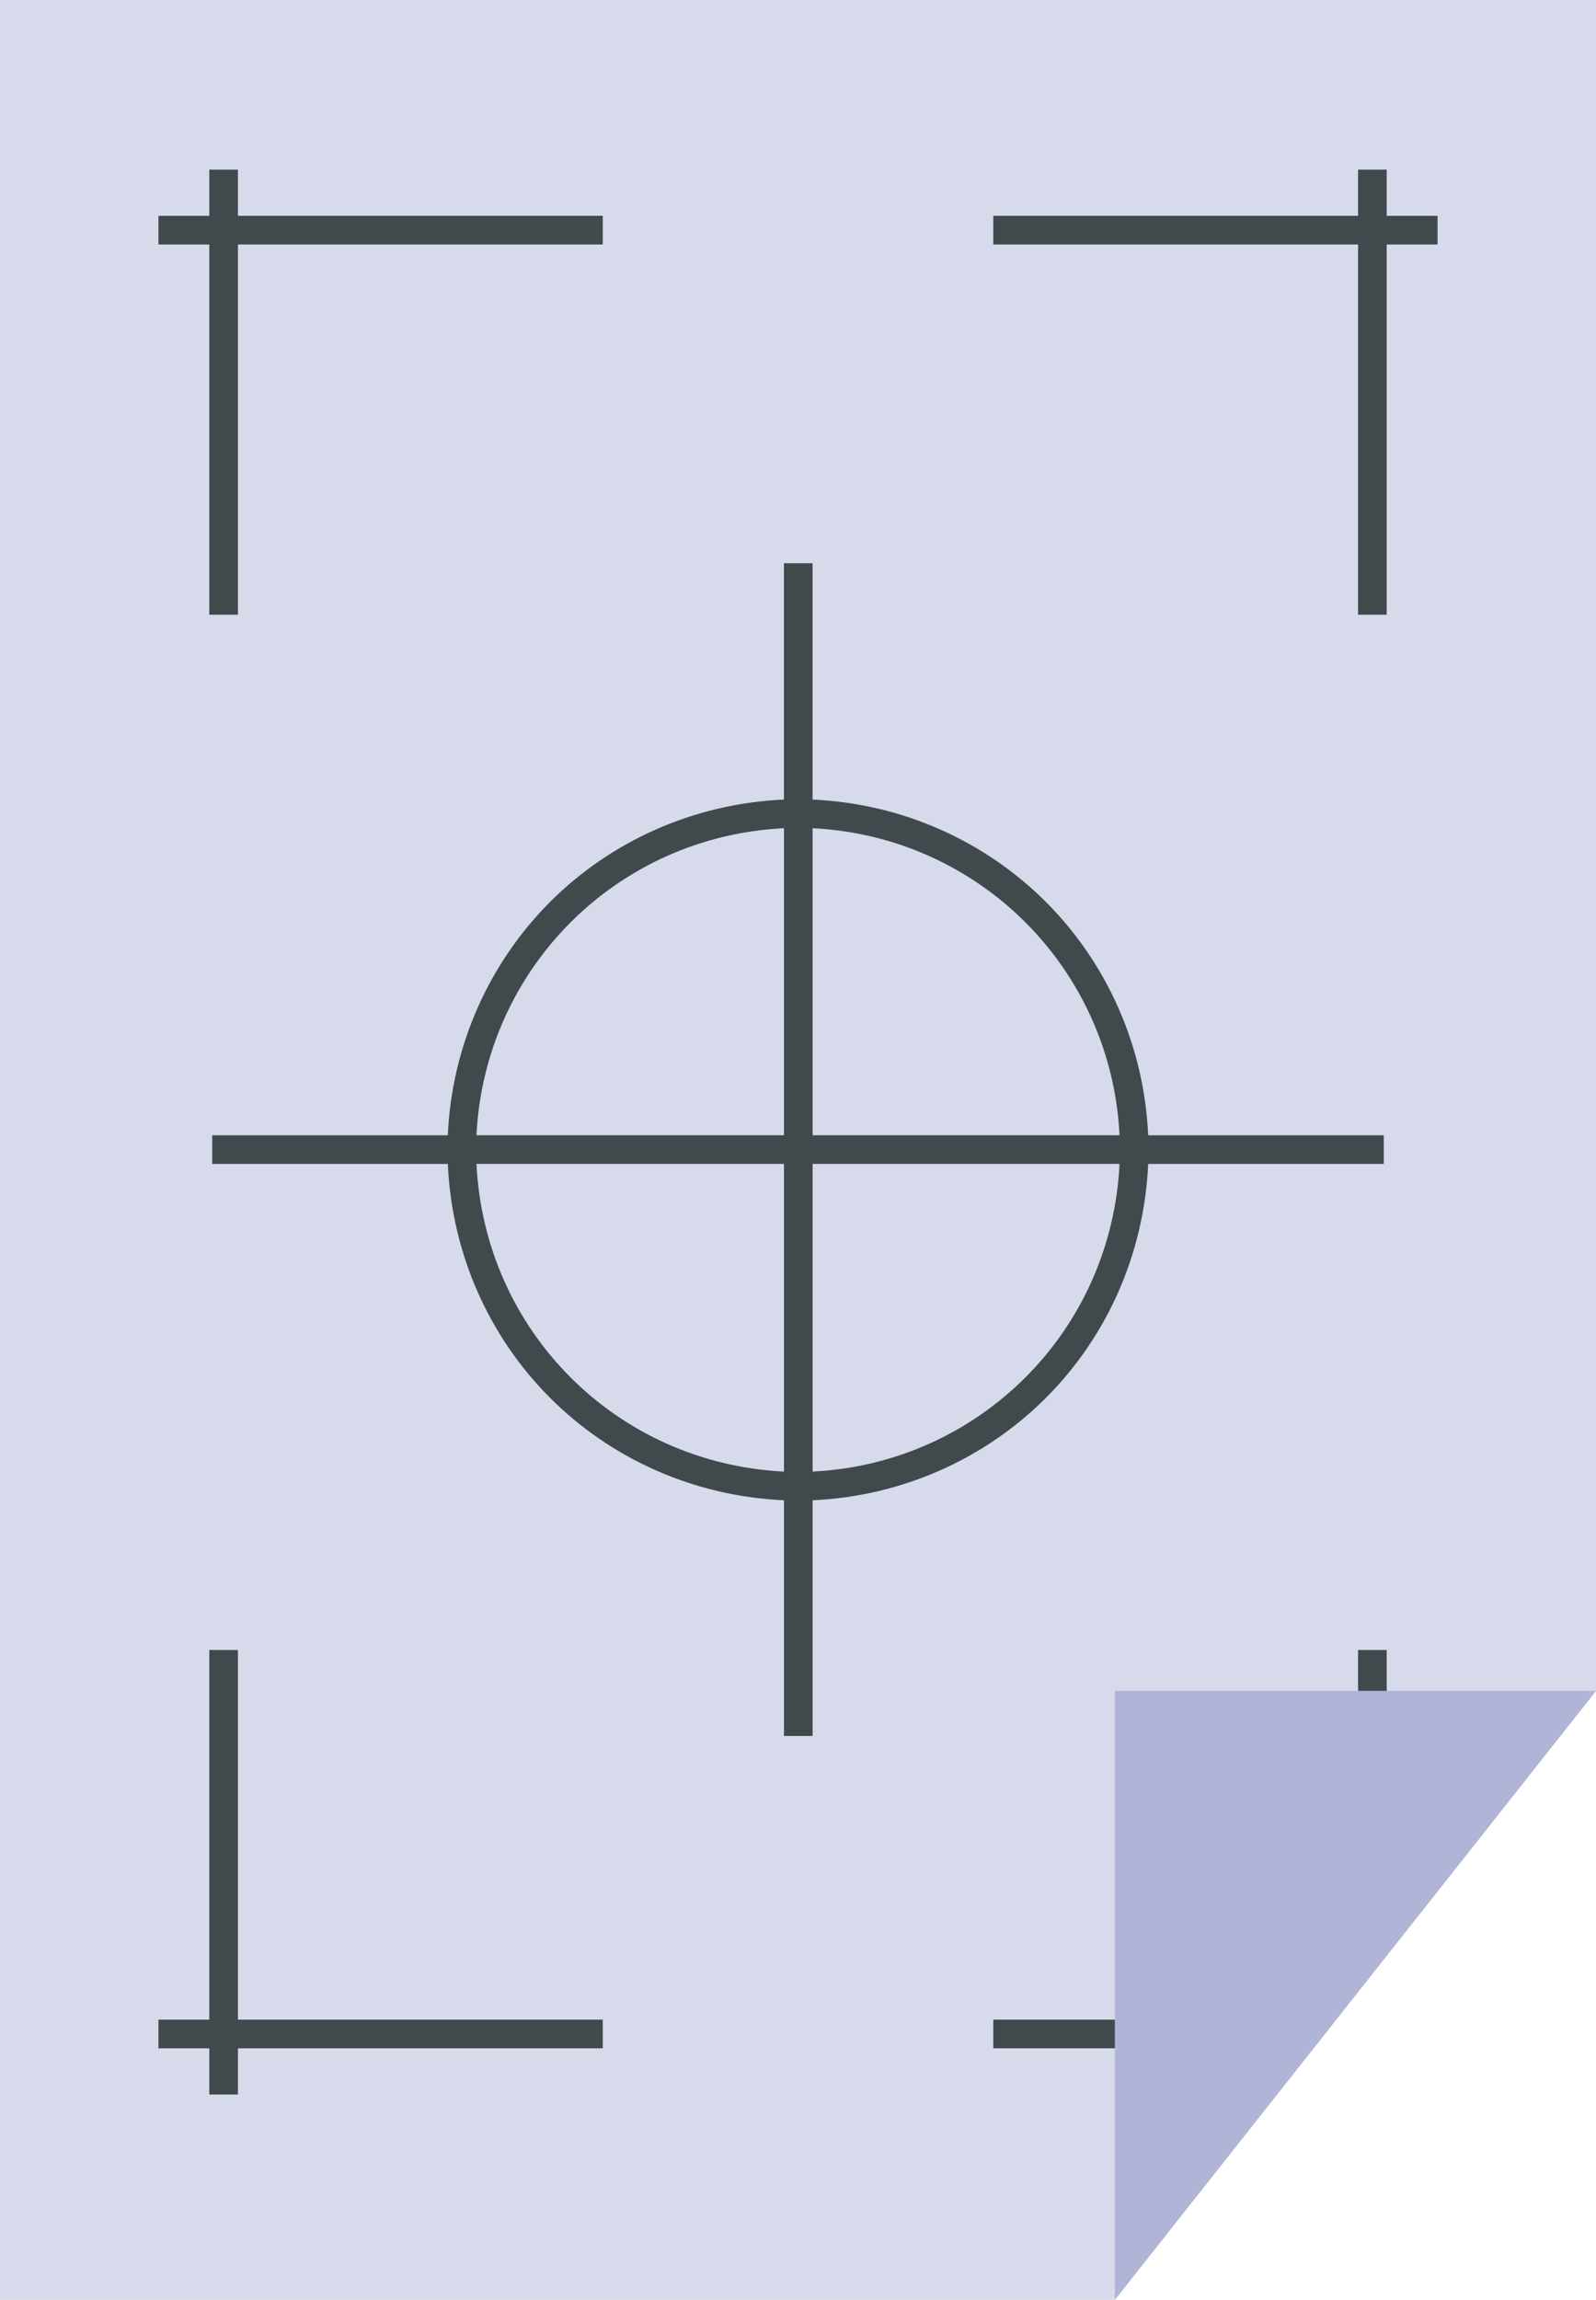
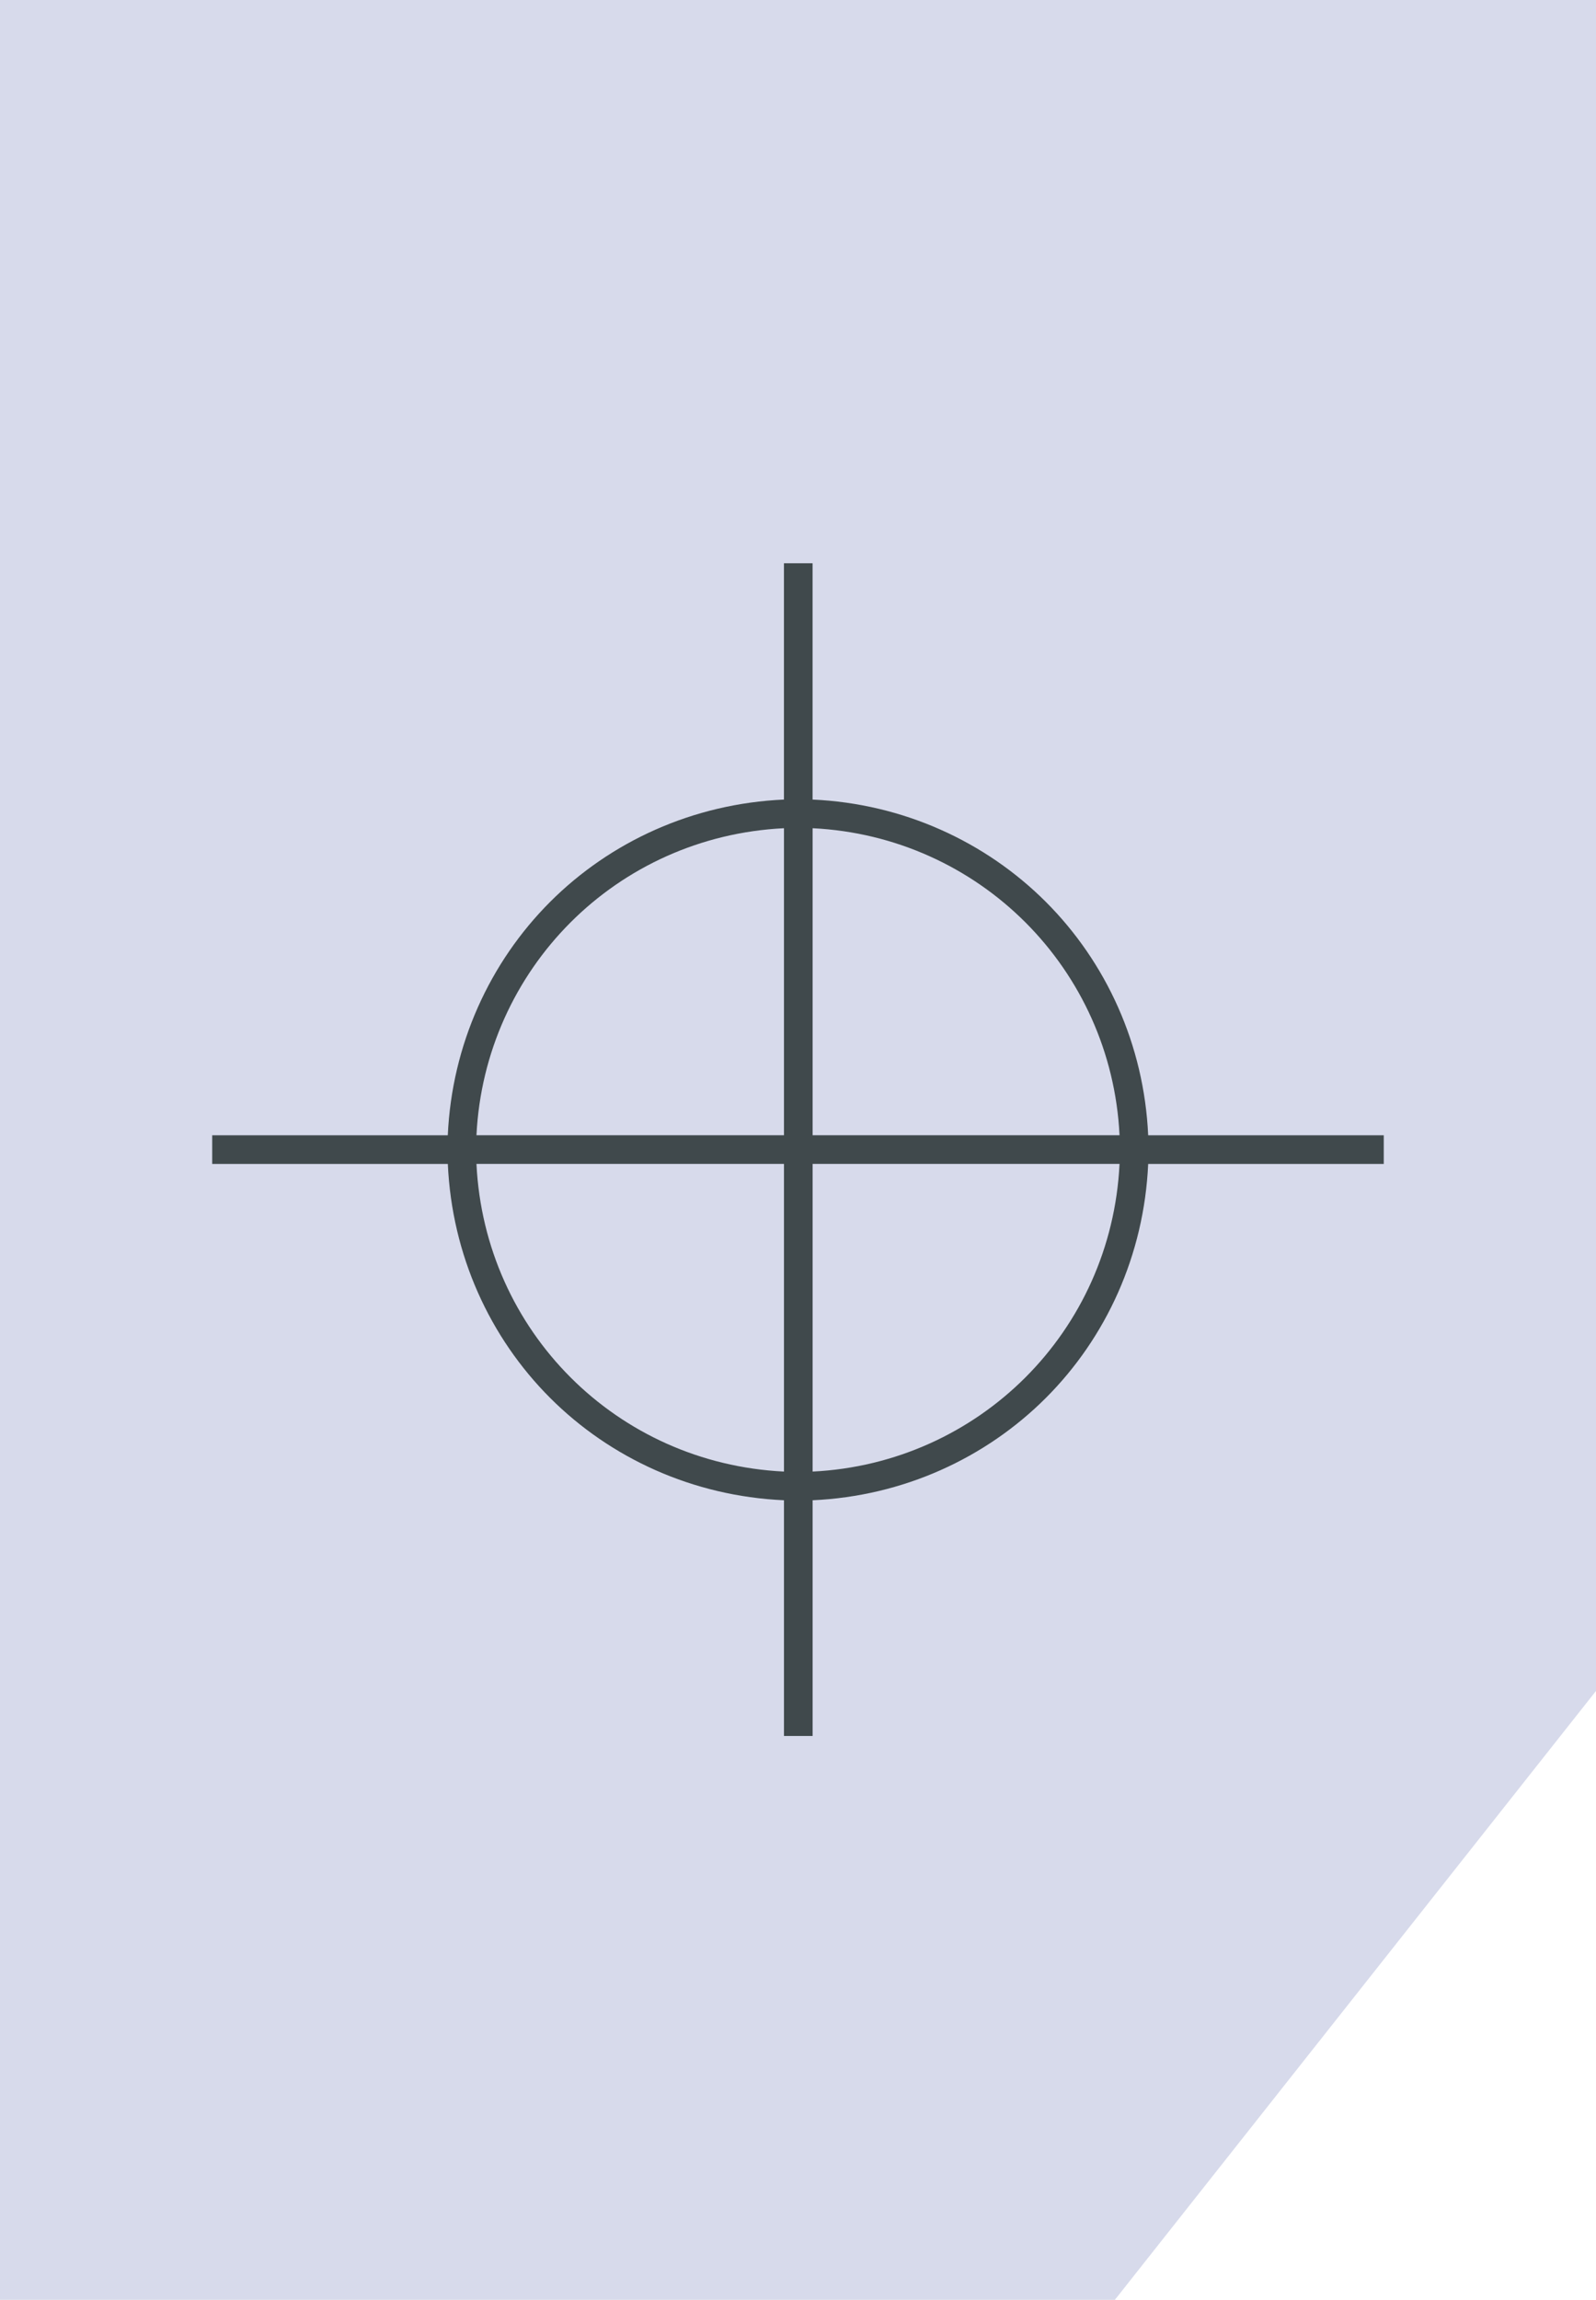
<svg xmlns="http://www.w3.org/2000/svg" id="Layer_2" viewBox="0 0 495.49 713.65">
  <defs>
    <style>.cls-1{fill:#d7daeb;}.cls-1,.cls-2{fill-rule:evenodd;}.cls-3{fill:#40494c;}.cls-2{fill:#b0b4d6;}</style>
  </defs>
  <g id="Layer_1-2">
    <g>
      <polygon class="cls-1" points="0 0 495.49 0 495.49 524.71 346.12 713.65 0 713.65 0 0" />
-       <polygon class="cls-2" points="346.12 713.65 346.12 713.28 346.12 524.71 495.49 524.71 495.49 524.71 346.12 713.65" />
-       <path class="cls-3" d="M73.87,52.63v14.34h113.26v8.89H73.87v114.89h-8.89V75.87h-15.79v-8.89h15.79v-14.34h8.89Zm347.75,0v14.34h-113.25v8.89h113.25v114.89h8.89V75.87h15.79v-8.89h-15.79v-14.34h-8.89Z" />
-       <path class="cls-3" d="M73.87,649.94v-14.34h113.26v-8.89H73.87v-114.71h-8.89v114.71h-15.79v8.89h15.79v14.34h8.89Zm272.25-14.34h-37.75v-8.89h37.75v8.89Zm75.5-110.9v-12.7h8.89v12.7h-8.89Z" />
      <path class="cls-3" d="M252.28,248.11c28.13,1.27,53.72,13.07,72.42,31.76,18.69,18.69,30.49,44.28,31.76,72.42h73.14v8.89h-73.14c-1.27,28.32-13.07,53.91-31.76,72.6-18.69,18.69-44.29,30.49-72.42,31.76v73.14h-8.89v-73.14c-28.31-1.27-53.91-13.07-72.6-31.76-18.69-18.69-30.49-44.28-31.76-72.6H65.88v-8.89h73.14c1.27-28.13,13.07-53.72,31.76-72.42,18.69-18.69,44.29-30.49,72.6-31.76v-73.33h8.89v73.33Zm66.07,38.11c-17.06-17.06-40.29-27.95-66.07-29.22v95.28h95.29c-1.27-25.77-12.16-49-29.22-66.06h0Zm0,141.2c17.06-17.06,27.95-40.29,29.22-66.25h-95.29v95.47c25.77-1.27,49-12.16,66.07-29.22h0Zm-141.21,0c17.06,17.06,40.29,27.95,66.25,29.22v-95.47h-95.47c1.27,25.96,12.16,49.19,29.22,66.25h0Zm0-141.2c-17.06,17.06-27.95,40.29-29.22,66.06h95.47v-95.28c-25.95,1.27-49.19,12.16-66.25,29.22h0Z" />
    </g>
  </g>
</svg>